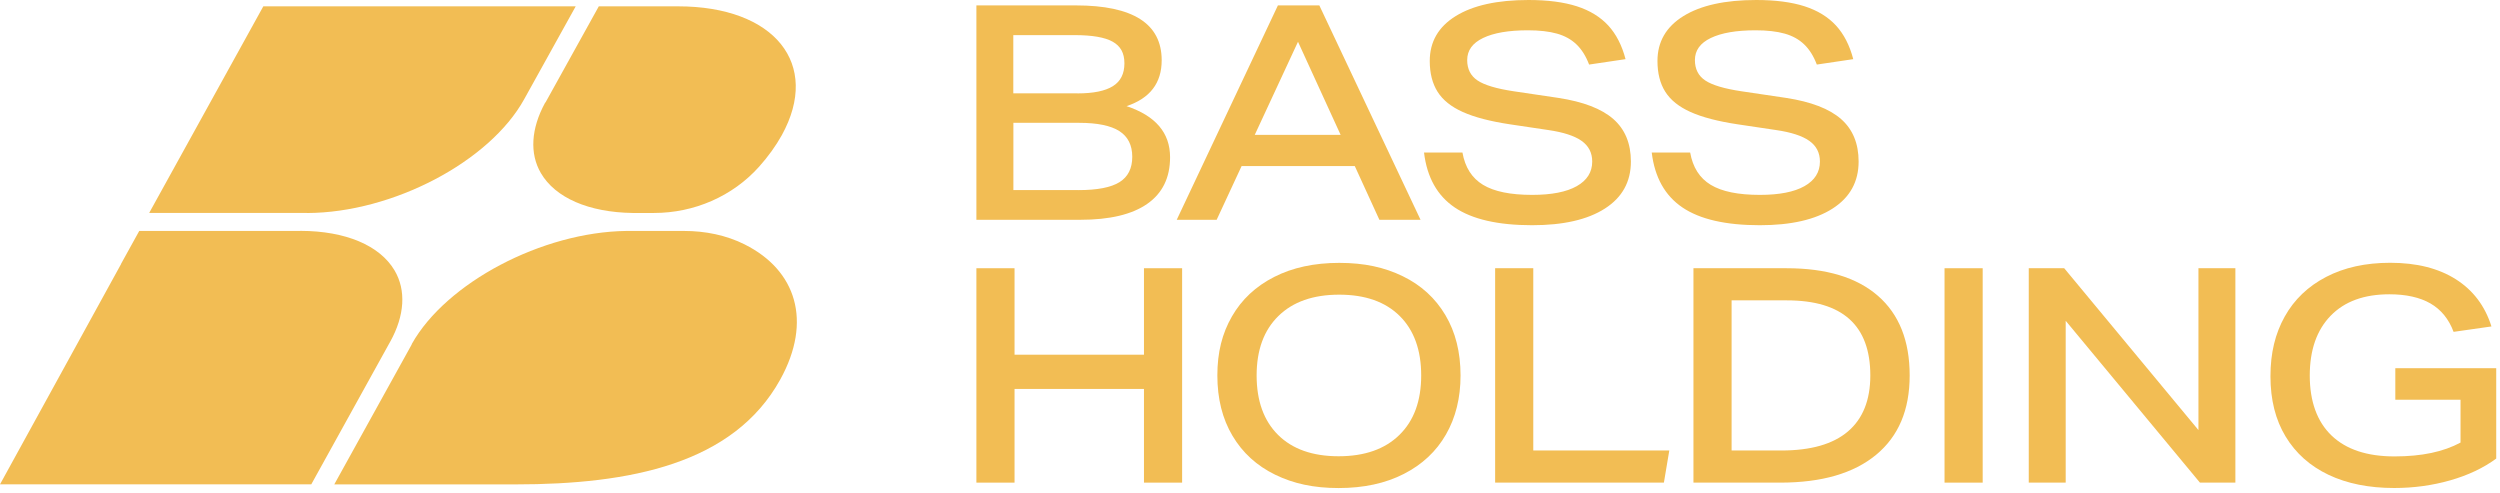
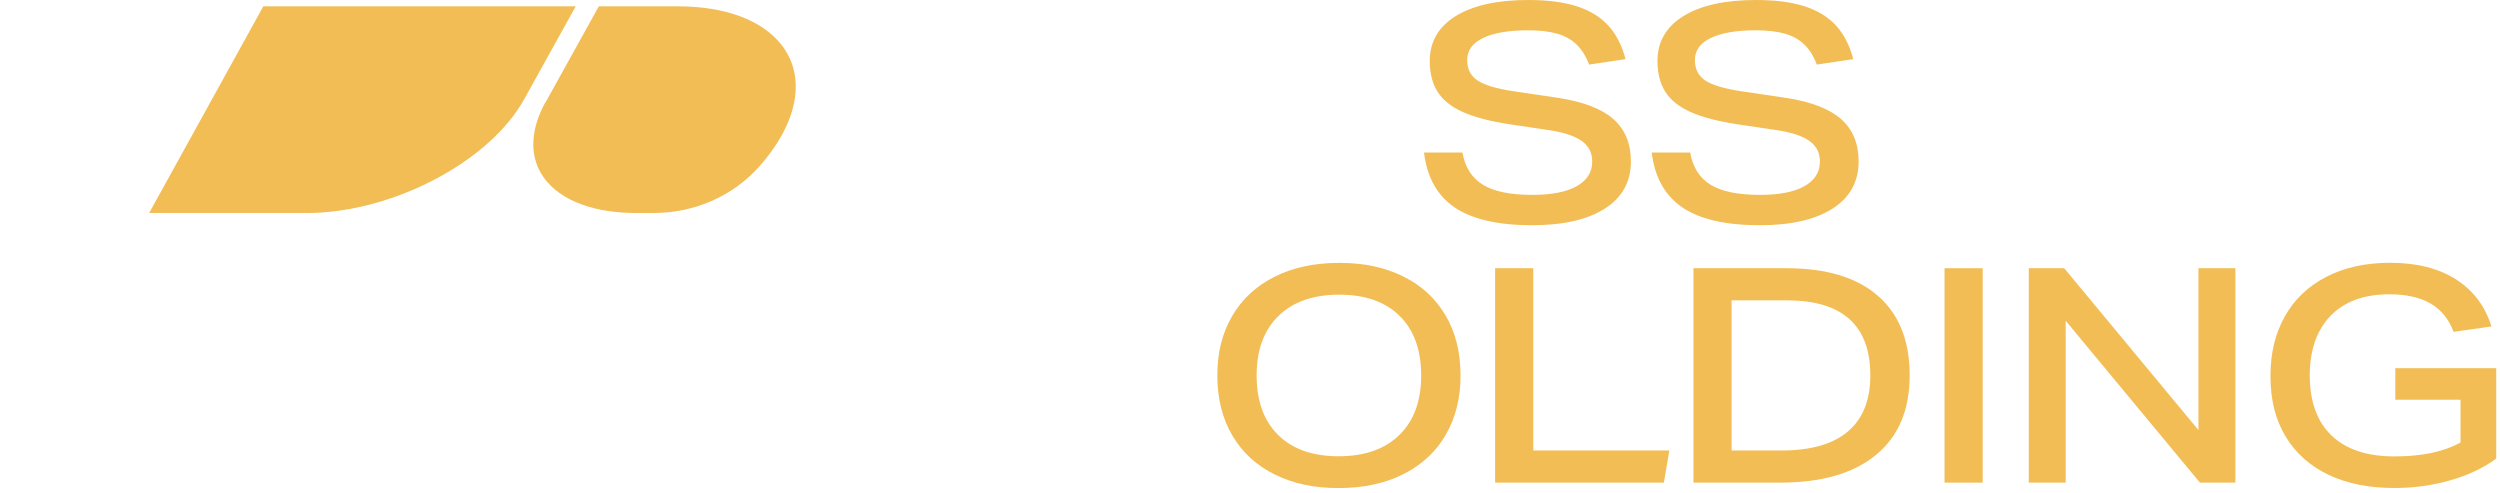
<svg xmlns="http://www.w3.org/2000/svg" width="274" height="54" viewBox="0 0 274 54" fill="none">
  <g clip-path="url(#clip0_266_2)">
    <path d="M33.606 23.338C33.628 23.338 33.651 23.338 33.674 23.347C43.009 23.315 53.663 17.733 57.449 10.877L63.099 0.691H28.861L16.35 23.338H33.606Z" fill="#F2BD54" />
    <path d="M59.791 11.209C59.773 11.241 59.751 11.268 59.728 11.291C58.199 14.107 58.035 16.832 59.277 18.965C60.856 21.681 64.523 23.273 69.341 23.342H71.674C76.06 23.342 80.286 21.531 83.207 18.26C84.189 17.159 85.026 16.004 85.686 14.816C89.994 7.019 84.904 0.695 74.317 0.695H65.628L59.796 11.213L59.791 11.209Z" fill="#F2BD54" />
-     <path d="M42.773 37.44C44.356 34.579 44.524 31.808 43.246 29.643C41.626 26.899 37.877 25.316 32.96 25.303C32.937 25.303 32.919 25.307 32.896 25.307H15.263L13.257 28.938H13.27L0 53.085H34.115L42.773 37.436V37.44Z" fill="#F2BD54" />
-     <path d="M81.642 26.8C79.585 25.767 77.284 25.312 74.982 25.312H68.626C59.423 25.435 48.919 30.976 45.143 37.682C45.138 37.714 45.124 37.746 45.111 37.778L36.636 53.09H56.502C69.067 53.09 80.404 50.843 85.518 41.59C89.057 35.184 87.251 29.621 81.637 26.8H81.642Z" fill="#F2BD54" />
-     <path d="M107.013 24.093V0.592H117.909C124.182 0.592 127.321 2.598 127.321 6.606C127.321 9.104 126.038 10.778 123.468 11.633C126.648 12.688 128.24 14.554 128.24 17.233C128.24 19.476 127.408 21.177 125.738 22.342C124.069 23.507 121.626 24.089 118.4 24.089H107.013V24.093ZM118.104 10.236C119.838 10.236 121.125 9.972 121.971 9.445C122.817 8.917 123.236 8.084 123.236 6.943C123.236 5.801 122.808 5.055 121.953 4.572C121.098 4.09 119.706 3.849 117.772 3.849H111.058V10.232H118.1L118.104 10.236ZM118.204 20.836C120.265 20.836 121.762 20.545 122.699 19.963C123.632 19.38 124.096 18.452 124.096 17.183C124.096 15.914 123.623 14.972 122.681 14.367C121.739 13.767 120.265 13.462 118.273 13.462H111.067V20.832H118.209L118.204 20.836Z" fill="#F2BD54" />
-     <path d="M151.182 24.093L148.485 18.202H136.079L133.344 24.093H128.968L140.059 0.592H144.599L155.691 24.089H151.182V24.093ZM142.261 4.577L137.521 14.781H146.933L142.261 4.577Z" fill="#F2BD54" />
    <path d="M174.165 7.074C173.815 6.151 173.356 5.418 172.782 4.868C172.209 4.317 171.499 3.926 170.644 3.685C169.789 3.444 168.724 3.321 167.451 3.321C165.344 3.321 163.711 3.603 162.546 4.163C161.382 4.722 160.804 5.527 160.804 6.583C160.804 7.57 161.182 8.316 161.941 8.821C162.697 9.326 164.02 9.722 165.908 10.004L170.781 10.727C173.524 11.146 175.535 11.919 176.822 13.047C178.105 14.176 178.746 15.727 178.746 17.706C178.746 19.921 177.796 21.641 175.899 22.856C174.002 24.075 171.34 24.684 167.919 24.684C164.189 24.684 161.364 24.038 159.444 22.742C157.524 21.445 156.4 19.439 156.073 16.719H160.285C160.572 18.343 161.323 19.521 162.542 20.258C163.761 20.995 165.553 21.359 167.924 21.359C170.053 21.359 171.681 21.041 172.81 20.404C173.938 19.767 174.507 18.87 174.507 17.706C174.507 16.741 174.115 15.982 173.337 15.436C172.559 14.885 171.345 14.494 169.702 14.253L165.49 13.625C163.32 13.298 161.596 12.847 160.322 12.274C159.048 11.705 158.129 10.964 157.556 10.054C156.983 9.144 156.701 8.02 156.701 6.683C156.701 4.577 157.651 2.934 159.548 1.761C161.445 0.587 164.107 0 167.528 0C169.634 0 171.399 0.232 172.828 0.691C174.252 1.151 175.398 1.856 176.267 2.798C177.131 3.74 177.764 4.968 178.16 6.483L174.179 7.074H174.165Z" fill="#F2BD54" />
    <path d="M199.123 7.074C198.773 6.151 198.313 5.418 197.74 4.868C197.167 4.317 196.457 3.926 195.602 3.685C194.746 3.444 193.682 3.321 192.408 3.321C190.302 3.321 188.669 3.603 187.504 4.163C186.339 4.722 185.762 5.527 185.762 6.583C185.762 7.57 186.139 8.316 186.899 8.821C187.654 9.326 188.978 9.722 190.866 10.004L195.738 10.727C198.481 11.146 200.492 11.919 201.78 13.047C203.063 14.176 203.704 15.727 203.704 17.706C203.704 19.921 202.753 21.641 200.856 22.856C198.959 24.075 196.298 24.684 192.877 24.684C189.146 24.684 186.321 24.038 184.401 22.742C182.482 21.445 181.358 19.439 181.03 16.719H185.243C185.53 18.343 186.28 19.521 187.499 20.258C188.719 20.995 190.511 21.359 192.881 21.359C195.01 21.359 196.639 21.041 197.767 20.404C198.895 19.767 199.464 18.87 199.464 17.706C199.464 16.741 199.073 15.982 198.295 15.436C197.517 14.885 196.302 14.494 194.66 14.253L190.447 13.625C188.277 13.298 186.553 12.847 185.279 12.274C184.006 11.701 183.087 10.964 182.513 10.054C181.94 9.144 181.658 8.02 181.658 6.683C181.658 4.577 182.609 2.934 184.506 1.761C186.403 0.587 189.064 0 192.485 0C194.592 0 196.357 0.232 197.785 0.691C199.209 1.151 200.356 1.856 201.225 2.798C202.089 3.74 202.721 4.968 203.117 6.483L199.136 7.074H199.123Z" fill="#F2BD54" />
-     <path d="M125.379 52.896V42.628H111.194V52.896H107.013V29.398H111.194V38.875H125.379V29.398H129.56V52.896H125.379Z" fill="#F2BD54" />
    <path d="M160.076 41.148C160.076 43.605 159.544 45.761 158.479 47.617C157.415 49.474 155.873 50.916 153.857 51.944C151.837 52.976 149.458 53.49 146.715 53.49C143.972 53.49 141.761 53.004 139.755 52.026C137.748 51.047 136.188 49.628 135.082 47.763C133.972 45.898 133.422 43.691 133.422 41.148C133.422 38.605 133.954 36.535 135.019 34.684C136.083 32.828 137.625 31.386 139.641 30.357C141.661 29.325 144.04 28.811 146.783 28.811C149.526 28.811 151.737 29.297 153.744 30.275C155.75 31.249 157.31 32.673 158.416 34.538C159.526 36.403 160.076 38.61 160.076 41.153V41.148ZM155.763 41.148C155.763 38.364 154.976 36.19 153.411 34.634C151.842 33.078 149.631 32.295 146.779 32.295C143.926 32.295 141.706 33.073 140.114 34.634C138.522 36.19 137.726 38.364 137.726 41.148C137.726 43.932 138.508 46.107 140.078 47.667C141.647 49.223 143.858 50.006 146.71 50.006C149.563 50.006 151.783 49.228 153.375 47.667C154.967 46.111 155.763 43.937 155.763 41.148Z" fill="#F2BD54" />
    <path d="M163.866 52.896V29.398H168.047V49.374H182.955L182.363 52.896H163.866Z" fill="#F2BD54" />
    <path d="M185.602 52.896V29.398H195.806C200.174 29.398 203.513 30.408 205.828 32.428C208.144 34.448 209.3 37.355 209.3 41.149C209.3 44.943 208.071 47.823 205.615 49.852C203.158 51.881 199.66 52.896 195.115 52.896H185.602ZM195.247 49.374C198.472 49.374 200.902 48.678 202.535 47.286C204.168 45.894 204.987 43.847 204.987 41.149C204.987 35.663 201.939 32.92 195.838 32.92H189.783V49.374H195.247Z" fill="#F2BD54" />
    <path d="M213.121 52.896V29.398H217.302V52.896H213.121Z" fill="#F2BD54" />
    <path d="M241.113 52.896L226.4 35.158V52.896H222.352V29.398H226.237L240.949 47.136V29.398H244.998V52.896H241.113Z" fill="#F2BD54" />
    <path d="M269.669 43.813H262.527V40.356H273.586V50.26C272.18 51.292 270.497 52.089 268.536 52.648C266.571 53.208 264.524 53.485 262.399 53.485C259.633 53.485 257.236 53.003 255.207 52.039C253.178 51.074 251.608 49.673 250.503 47.844C249.393 46.011 248.842 43.813 248.842 41.243C248.842 38.673 249.365 36.562 250.407 34.692C251.449 32.827 252.964 31.38 254.947 30.348C256.931 29.315 259.274 28.801 261.972 28.801C264.869 28.801 267.262 29.406 269.164 30.611C271.061 31.817 272.362 33.541 273.063 35.779L268.914 36.371C268.386 34.965 267.54 33.932 266.38 33.259C265.215 32.59 263.714 32.254 261.871 32.254C259.106 32.254 256.963 33.036 255.439 34.606C253.915 36.175 253.15 38.363 253.15 41.17C253.15 43.977 253.947 46.211 255.539 47.735C257.131 49.259 259.429 50.023 262.431 50.023C265.434 50.023 267.786 49.518 269.674 48.508V43.804L269.669 43.813Z" fill="#F2BD54" />
  </g>
  <defs>
    <clipPath id="clip0_266_2">
      <rect width="273.586" height="53.491" fill="white" />
    </clipPath>
  </defs>
</svg>